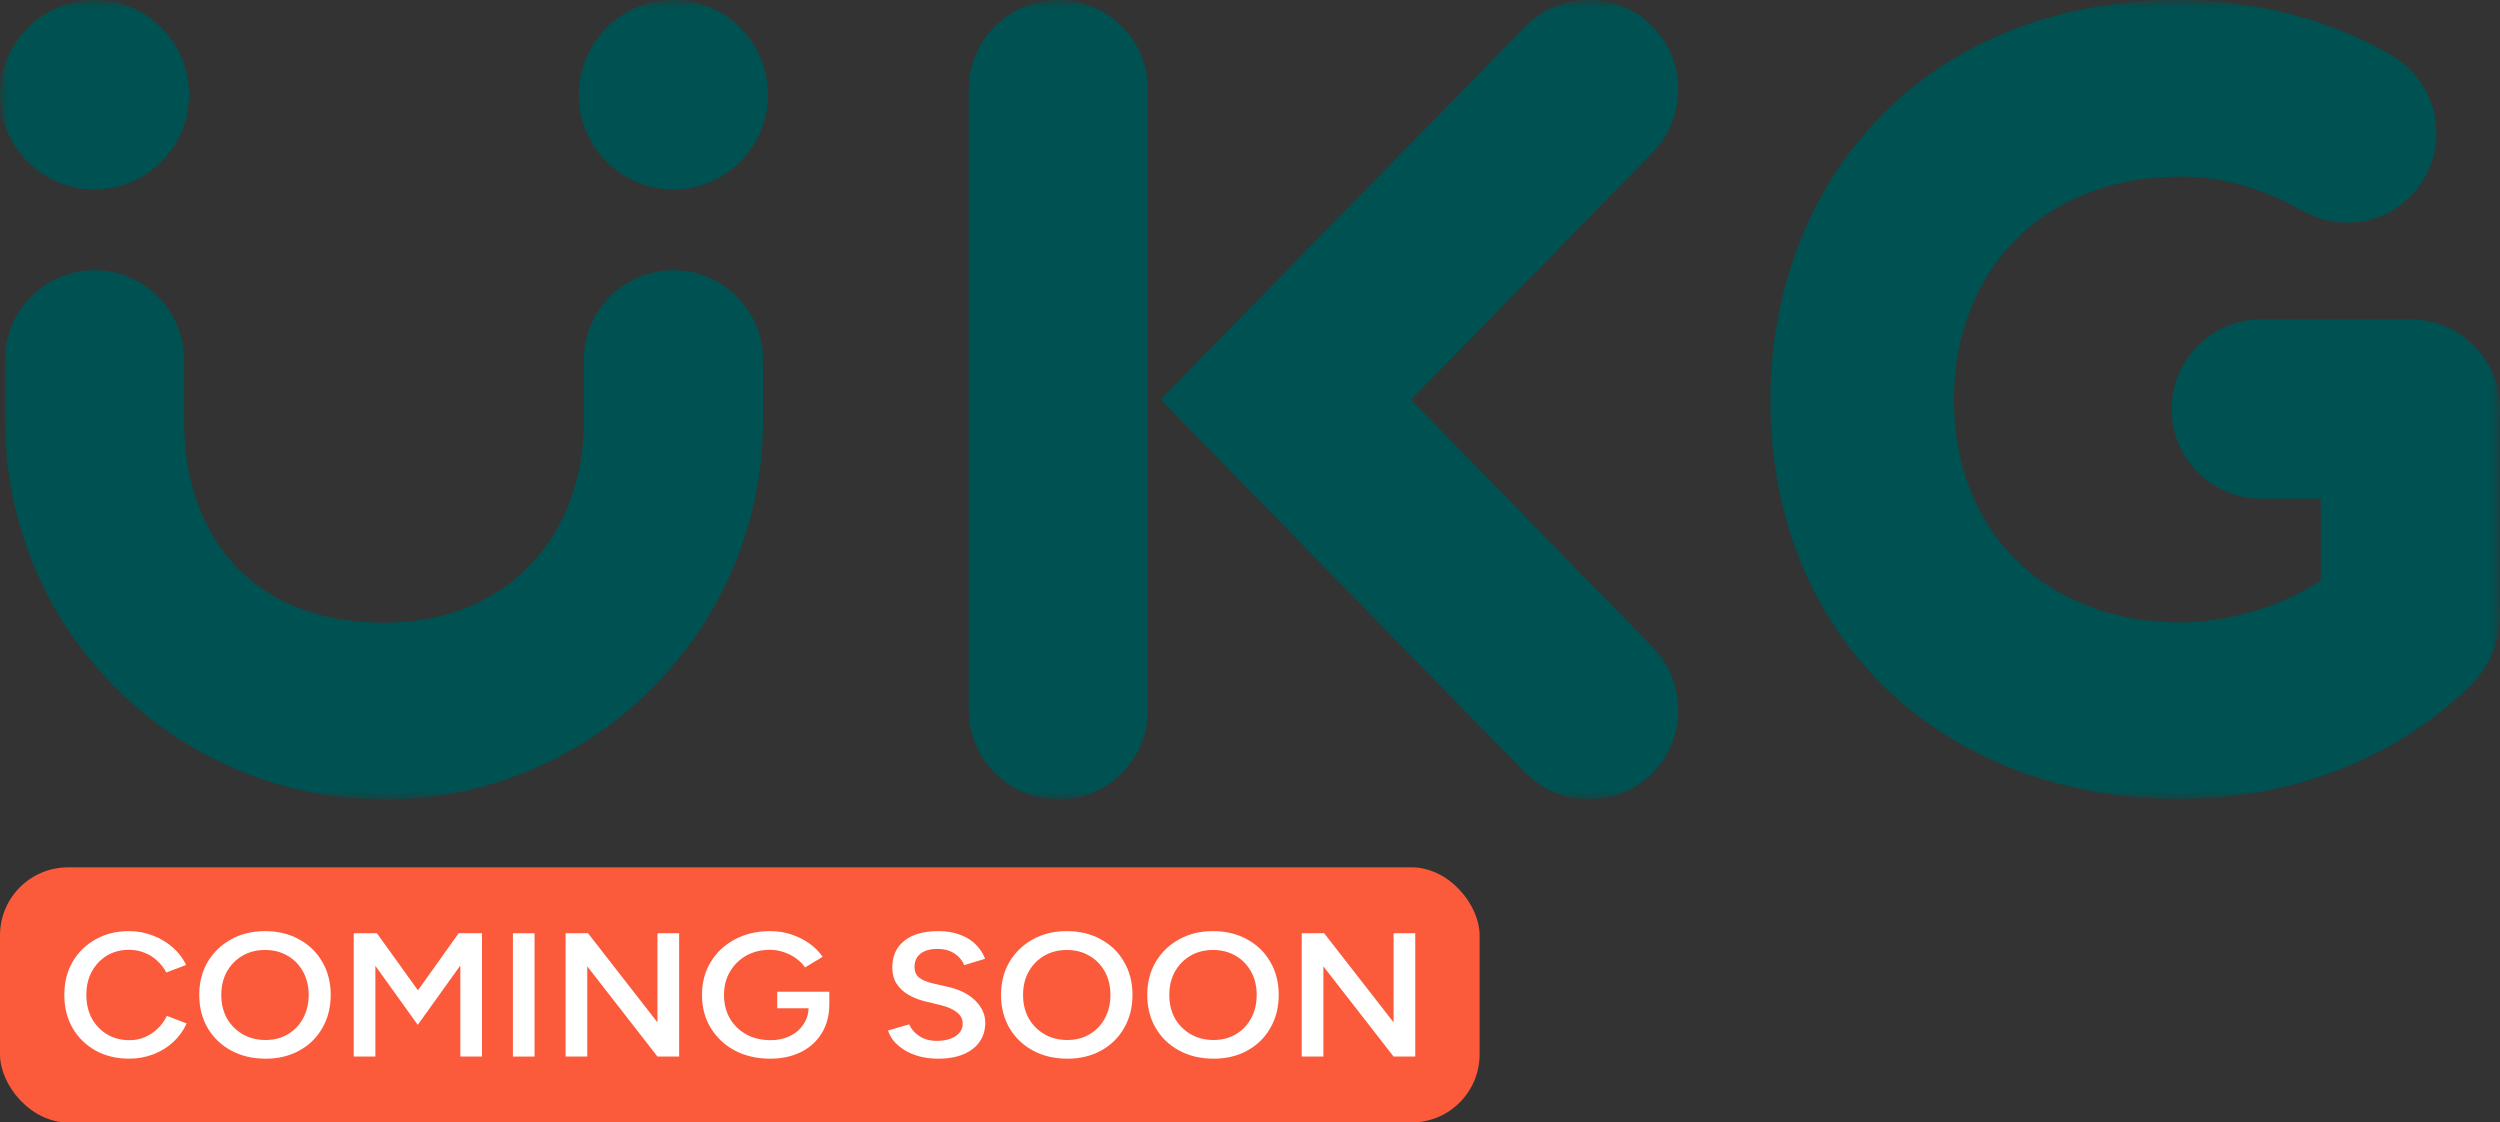
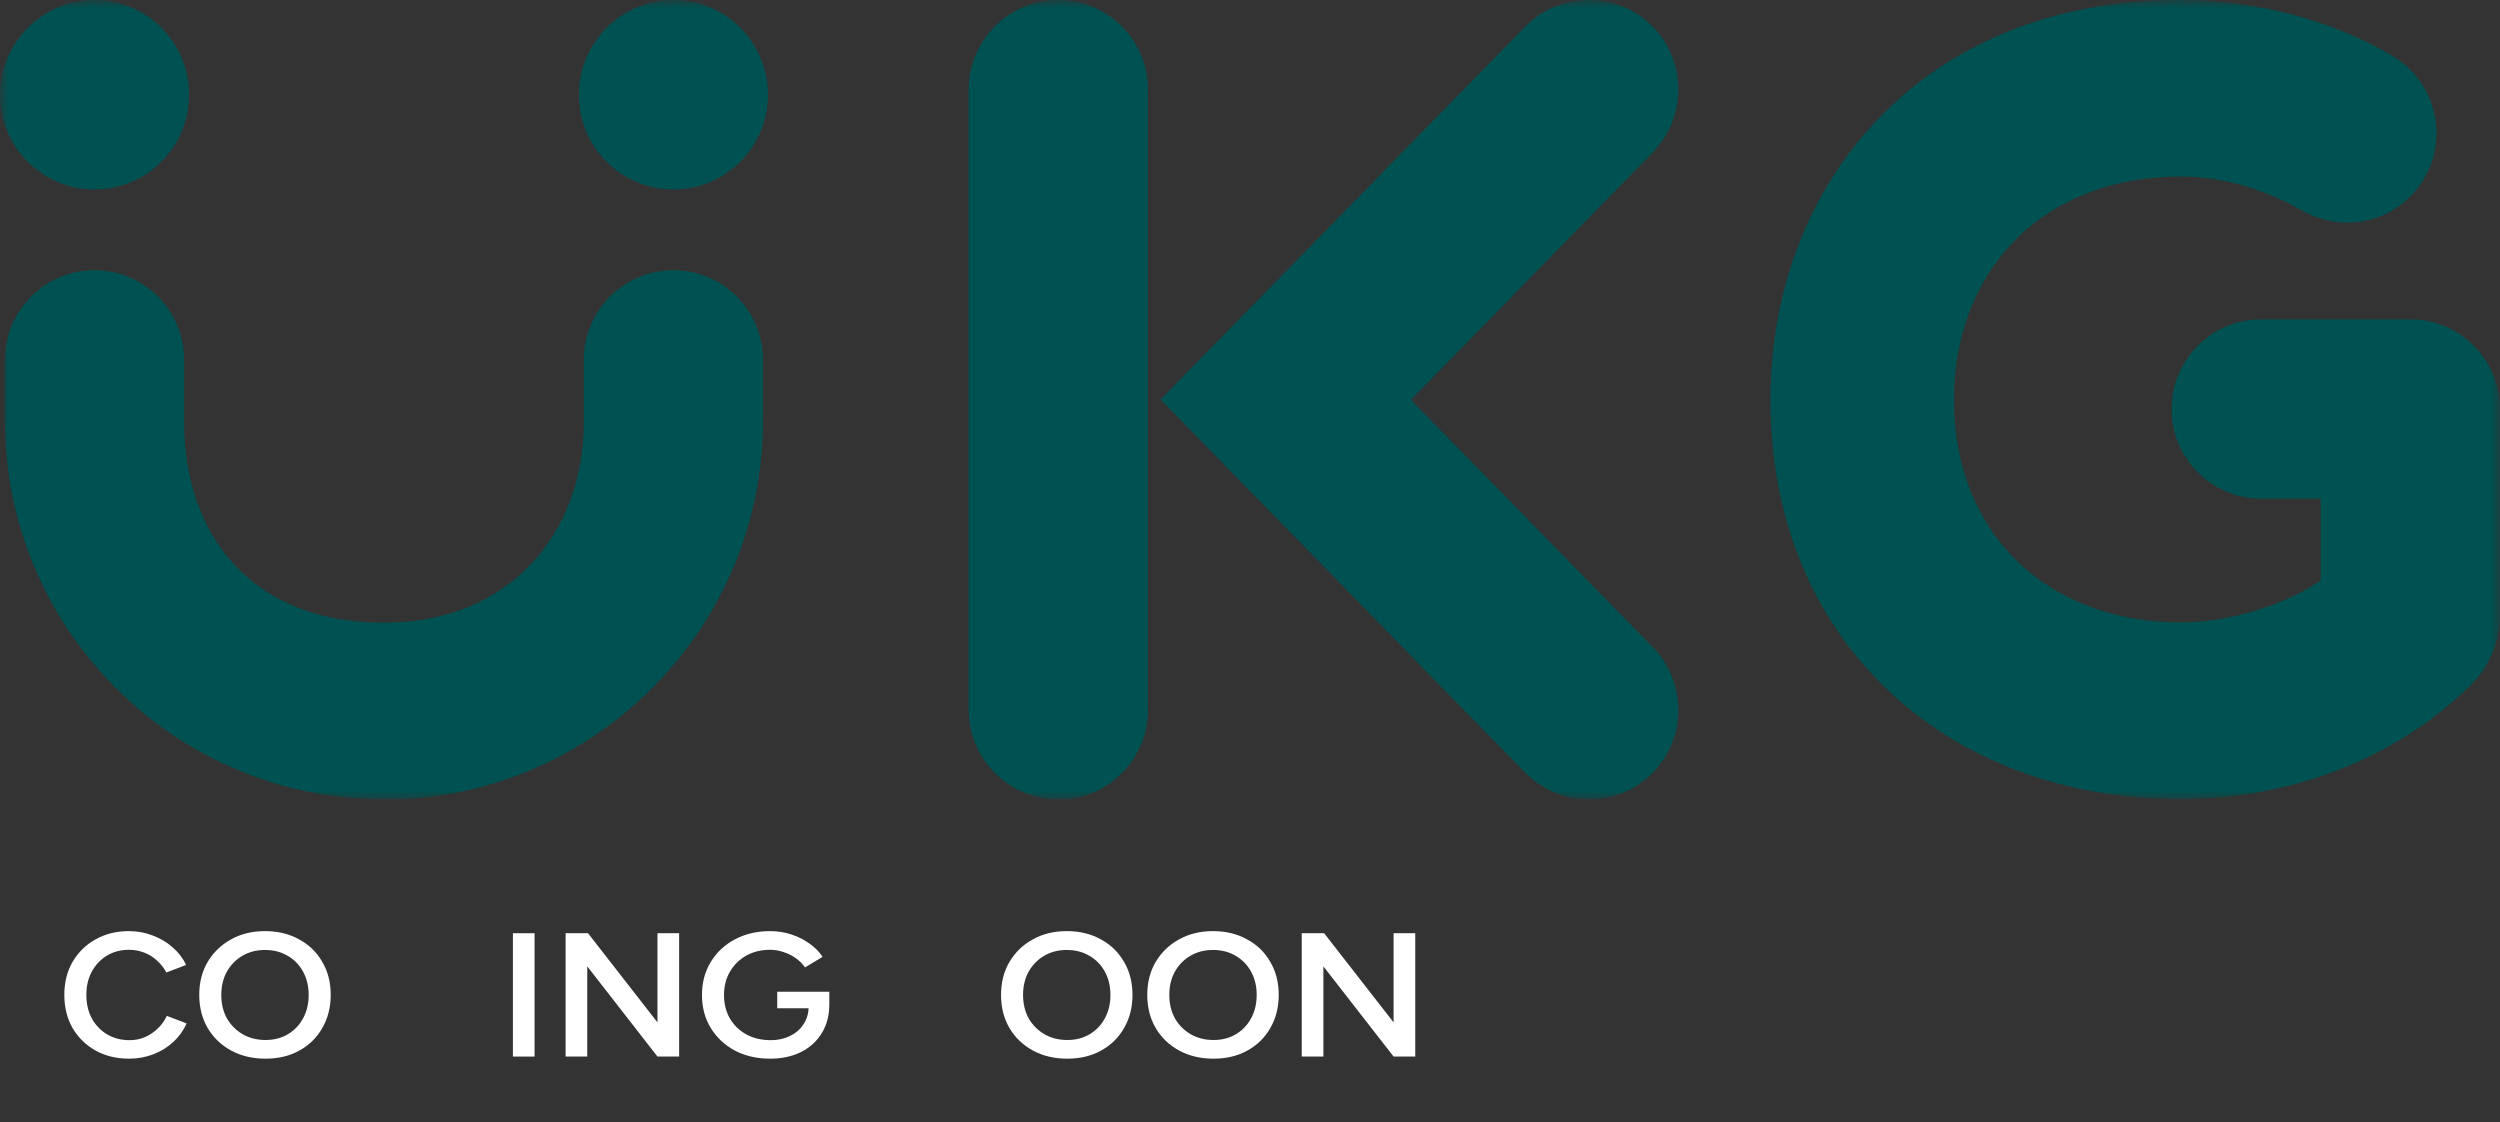
<svg xmlns="http://www.w3.org/2000/svg" width="147" height="66" viewBox="0 0 147 66" fill="none">
  <rect x="0" y="0" width="147" height="66" fill="#333333" stroke="none" />
  <g clip-path="url(#clip0_3485_27295)">
    <mask id="mask0_3485_27295" style="mask-type:luminance" maskUnits="userSpaceOnUse" x="0" y="0" width="147" height="47">
      <path d="M147 0H0V47H147V0Z" fill="white" />
    </mask>
    <g mask="url(#mask0_3485_27295)">
      <path d="M93.434 47C92.062 47 90.709 46.476 89.662 45.411L68.239 23.491L89.662 1.589C90.691 0.524 92.062 0 93.434 0C96.43 0 98.686 2.438 98.686 5.236C98.686 6.572 98.199 7.909 97.188 8.956L82.966 23.509L97.188 38.062C98.199 39.091 98.686 40.446 98.686 41.782C98.686 44.581 96.43 47 93.416 47" fill="#005151" />
      <path d="M62.229 47C59.323 47 56.959 44.635 56.959 41.728V5.272C56.959 2.365 59.323 0 62.229 0C65.135 0 67.499 2.347 67.499 5.272V41.746C67.499 44.653 65.135 47.018 62.229 47.018" fill="#005151" />
      <path d="M128.158 46.982C114.568 46.982 104.101 37.809 104.101 23.509C104.119 10.671 113.088 0 128.158 0C132.454 0 137.02 1.101 140.702 3.304C142.362 4.297 143.264 6.049 143.264 7.836C143.264 10.581 141.081 13.073 138.031 13.091C137.11 13.091 136.172 12.838 135.305 12.35C133.32 11.231 130.902 10.382 128.249 10.382C119.983 10.382 114.893 16.034 114.893 23.509C114.893 31.49 120.506 36.6 128.249 36.6C131.028 36.6 134.349 35.589 136.46 34.126V29.323H132.959C130.053 29.323 127.689 26.958 127.689 24.051C127.689 21.144 130.053 18.778 132.959 18.778H141.73C144.636 18.778 147 21.144 147 24.051V36.148C147 37.719 146.369 39.236 145.25 40.319C140.846 44.617 134.746 46.982 128.176 46.982" fill="#005151" />
      <path d="M11.117 5.579C11.117 8.649 8.627 11.141 5.559 11.141C2.491 11.141 0 8.649 0 5.579C0 2.51 2.491 0 5.559 0C8.627 0 11.117 2.492 11.117 5.561" fill="#005151" />
      <path d="M45.156 5.579C45.156 8.649 42.665 11.141 39.597 11.141C36.529 11.141 34.038 8.649 34.038 5.579C34.038 2.51 36.529 0 39.597 0C42.665 0 45.156 2.492 45.156 5.561" fill="#005151" />
      <path d="M22.578 46.999C10.288 46.999 0.289 37.014 0.289 24.718V21.161C0.289 18.254 2.653 15.889 5.559 15.889C8.465 15.889 10.829 18.254 10.829 21.161V24.845C10.829 31.327 14.673 36.617 22.578 36.617C29.978 36.617 34.327 31.345 34.327 24.845V21.161C34.327 18.254 36.692 15.889 39.597 15.889C42.503 15.889 44.867 18.254 44.867 21.161V24.718C44.867 37.014 34.869 47.017 22.578 47.017" fill="#005151" />
    </g>
  </g>
-   <rect y="51" width="87" height="15" rx="4" fill="#FB5B3A" />
  <path d="M76.542 62.126V54.874H77.859L81.943 60.116V54.874H83.217V62.126H81.943L77.815 56.822V62.126H76.542Z" fill="white" />
  <path d="M71.357 62.25C70.596 62.25 69.922 62.091 69.337 61.773C68.751 61.456 68.29 61.014 67.954 60.447C67.624 59.881 67.459 59.232 67.459 58.5C67.459 57.768 67.624 57.122 67.954 56.563C68.29 55.996 68.748 55.555 69.326 55.237C69.904 54.912 70.57 54.75 71.324 54.75C72.085 54.75 72.755 54.912 73.333 55.237C73.919 55.555 74.373 55.996 74.695 56.563C75.024 57.122 75.189 57.768 75.189 58.5C75.189 59.232 75.024 59.881 74.695 60.447C74.373 61.014 73.922 61.456 73.344 61.773C72.773 62.091 72.111 62.25 71.357 62.25ZM71.357 61.152C71.855 61.152 72.294 61.038 72.674 60.81C73.055 60.582 73.352 60.271 73.564 59.878C73.783 59.477 73.893 59.018 73.893 58.5C73.893 57.989 73.783 57.533 73.564 57.133C73.344 56.732 73.04 56.421 72.653 56.2C72.272 55.972 71.829 55.858 71.324 55.858C70.826 55.858 70.383 55.972 69.996 56.2C69.615 56.421 69.311 56.732 69.084 57.133C68.865 57.526 68.755 57.982 68.755 58.5C68.755 59.018 68.865 59.477 69.084 59.878C69.311 60.271 69.619 60.582 70.007 60.81C70.402 61.038 70.852 61.152 71.357 61.152Z" fill="white" />
  <path d="M62.758 62.25C61.997 62.25 61.324 62.091 60.738 61.773C60.152 61.456 59.691 61.014 59.355 60.447C59.025 59.881 58.861 59.232 58.861 58.5C58.861 57.768 59.025 57.122 59.355 56.563C59.691 55.996 60.149 55.555 60.727 55.237C61.305 54.912 61.971 54.75 62.725 54.75C63.486 54.75 64.156 54.912 64.734 55.237C65.32 55.555 65.774 55.996 66.096 56.563C66.425 57.122 66.59 57.768 66.59 58.5C66.59 59.232 66.425 59.881 66.096 60.447C65.774 61.014 65.323 61.456 64.745 61.773C64.174 62.091 63.512 62.25 62.758 62.25ZM62.758 61.152C63.256 61.152 63.695 61.038 64.076 60.81C64.456 60.582 64.753 60.271 64.965 59.878C65.184 59.477 65.294 59.018 65.294 58.5C65.294 57.989 65.184 57.533 64.965 57.133C64.745 56.732 64.442 56.421 64.054 56.2C63.673 55.972 63.23 55.858 62.725 55.858C62.227 55.858 61.785 55.972 61.397 56.2C61.016 56.421 60.712 56.732 60.485 57.133C60.266 57.526 60.156 57.982 60.156 58.5C60.156 59.018 60.266 59.477 60.485 59.878C60.712 60.271 61.02 60.582 61.408 60.81C61.803 61.038 62.253 61.152 62.758 61.152Z" fill="white" />
-   <path d="M55.168 62.25C54.765 62.25 54.396 62.205 54.059 62.115C53.73 62.026 53.437 61.901 53.181 61.742C52.932 61.584 52.723 61.407 52.555 61.214C52.394 61.014 52.28 60.807 52.215 60.593L53.466 60.23C53.561 60.486 53.748 60.71 54.026 60.903C54.304 61.097 54.648 61.197 55.058 61.204C55.534 61.204 55.911 61.111 56.189 60.924C56.467 60.738 56.606 60.492 56.606 60.188C56.606 59.912 56.489 59.688 56.255 59.515C56.021 59.336 55.706 59.197 55.311 59.101L54.367 58.873C54.008 58.783 53.682 58.652 53.389 58.479C53.104 58.307 52.877 58.089 52.709 57.827C52.548 57.564 52.467 57.254 52.467 56.894C52.467 56.218 52.701 55.693 53.17 55.32C53.638 54.94 54.308 54.75 55.179 54.75C55.669 54.75 56.097 54.822 56.464 54.968C56.837 55.106 57.144 55.299 57.386 55.548C57.627 55.789 57.807 56.066 57.924 56.376L56.694 56.749C56.584 56.473 56.394 56.245 56.123 56.066C55.852 55.886 55.516 55.796 55.113 55.796C54.696 55.796 54.367 55.889 54.125 56.076C53.891 56.262 53.774 56.521 53.774 56.853C53.774 57.122 53.865 57.333 54.048 57.485C54.238 57.63 54.495 57.74 54.817 57.816L55.761 58.034C56.449 58.193 56.983 58.465 57.364 58.852C57.744 59.239 57.935 59.667 57.935 60.137C57.935 60.551 57.829 60.917 57.616 61.235C57.404 61.553 57.089 61.801 56.672 61.981C56.262 62.16 55.761 62.25 55.168 62.25Z" fill="white" />
  <path d="M45.284 62.25C44.508 62.25 43.816 62.091 43.209 61.773C42.609 61.449 42.137 61.007 41.793 60.447C41.449 59.881 41.277 59.236 41.277 58.51C41.277 57.771 41.449 57.122 41.793 56.563C42.137 55.996 42.609 55.555 43.209 55.237C43.816 54.912 44.508 54.75 45.284 54.75C45.73 54.75 46.148 54.816 46.536 54.947C46.931 55.078 47.286 55.258 47.601 55.486C47.915 55.706 48.172 55.965 48.369 56.262L47.337 56.884C47.198 56.684 47.019 56.504 46.799 56.345C46.58 56.187 46.338 56.066 46.075 55.983C45.818 55.893 45.555 55.848 45.284 55.848C44.757 55.848 44.289 55.962 43.879 56.19C43.476 56.418 43.158 56.732 42.923 57.133C42.689 57.526 42.572 57.986 42.572 58.51C42.572 59.021 42.686 59.477 42.913 59.878C43.147 60.278 43.469 60.593 43.879 60.82C44.296 61.048 44.775 61.162 45.317 61.162C45.742 61.162 46.122 61.079 46.459 60.914C46.795 60.748 47.059 60.517 47.249 60.22C47.447 59.923 47.546 59.581 47.546 59.194L48.764 59.049C48.764 59.705 48.614 60.275 48.314 60.758C48.022 61.235 47.612 61.604 47.085 61.867C46.565 62.122 45.965 62.25 45.284 62.25ZM45.701 59.287V58.313H48.764V59.121L48.084 59.287H45.701Z" fill="white" />
  <path d="M33.258 62.126V54.874H34.575L38.659 60.116V54.874H39.933V62.126H38.659L34.531 56.822V62.126H33.258Z" fill="white" />
  <path d="M30.159 62.126V54.874H31.432V62.126H30.159Z" fill="white" />
-   <path d="M20.799 62.126V54.874H22.16L24.576 58.231L26.969 54.874H28.341V62.126H27.068V56.77L24.564 60.261L22.072 56.791V62.126H20.799Z" fill="white" />
  <path d="M15.614 62.25C14.853 62.25 14.179 62.091 13.594 61.773C13.008 61.456 12.547 61.014 12.21 60.447C11.881 59.881 11.716 59.232 11.716 58.5C11.716 57.768 11.881 57.122 12.21 56.563C12.547 55.996 13.005 55.555 13.583 55.237C14.161 54.912 14.827 54.75 15.581 54.75C16.342 54.75 17.012 54.912 17.59 55.237C18.176 55.555 18.63 55.996 18.952 56.563C19.281 57.122 19.446 57.768 19.446 58.5C19.446 59.232 19.281 59.881 18.952 60.447C18.63 61.014 18.18 61.456 17.601 61.773C17.03 62.091 16.368 62.25 15.614 62.25ZM15.614 61.152C16.112 61.152 16.551 61.038 16.931 60.81C17.312 60.582 17.609 60.271 17.821 59.878C18.04 59.477 18.15 59.018 18.15 58.5C18.15 57.989 18.04 57.533 17.821 57.133C17.601 56.732 17.297 56.421 16.91 56.2C16.529 55.972 16.086 55.858 15.581 55.858C15.083 55.858 14.64 55.972 14.253 56.2C13.872 56.421 13.568 56.732 13.341 57.133C13.122 57.526 13.012 57.982 13.012 58.5C13.012 59.018 13.122 59.477 13.341 59.878C13.568 60.271 13.876 60.582 14.264 60.81C14.659 61.038 15.109 61.152 15.614 61.152Z" fill="white" />
  <path d="M7.592 62.25C6.853 62.25 6.194 62.091 5.616 61.773C5.045 61.449 4.595 61.007 4.265 60.447C3.943 59.881 3.782 59.232 3.782 58.5C3.782 57.768 3.943 57.122 4.265 56.563C4.595 55.996 5.045 55.555 5.616 55.237C6.187 54.912 6.842 54.75 7.581 54.75C8.079 54.75 8.547 54.836 8.986 55.009C9.426 55.175 9.813 55.406 10.15 55.703C10.494 56 10.758 56.345 10.941 56.739L9.777 57.184C9.645 56.922 9.466 56.691 9.239 56.49C9.019 56.283 8.767 56.124 8.481 56.014C8.196 55.903 7.896 55.848 7.581 55.848C7.098 55.848 6.666 55.962 6.285 56.19C5.912 56.418 5.616 56.732 5.396 57.133C5.184 57.526 5.078 57.982 5.078 58.5C5.078 59.018 5.184 59.477 5.396 59.878C5.616 60.278 5.916 60.593 6.296 60.82C6.684 61.048 7.124 61.162 7.614 61.162C7.936 61.162 8.236 61.104 8.514 60.986C8.8 60.862 9.052 60.693 9.272 60.479C9.499 60.264 9.678 60.016 9.81 59.733L10.974 60.178C10.791 60.586 10.531 60.948 10.194 61.266C9.857 61.577 9.466 61.818 9.019 61.991C8.573 62.164 8.097 62.25 7.592 62.25Z" fill="white" />
  <defs>
    <clipPath id="clip0_3485_27295">
      <rect width="147" height="47" fill="white" />
    </clipPath>
  </defs>
</svg>